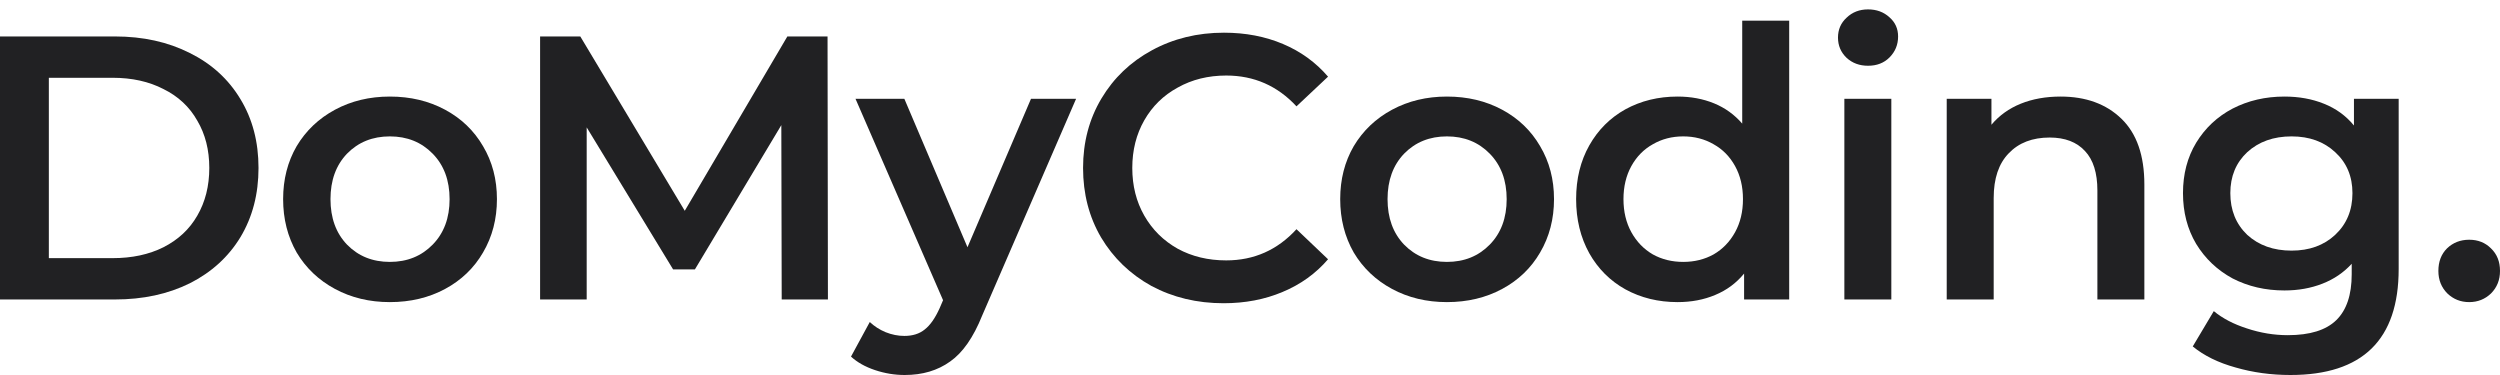
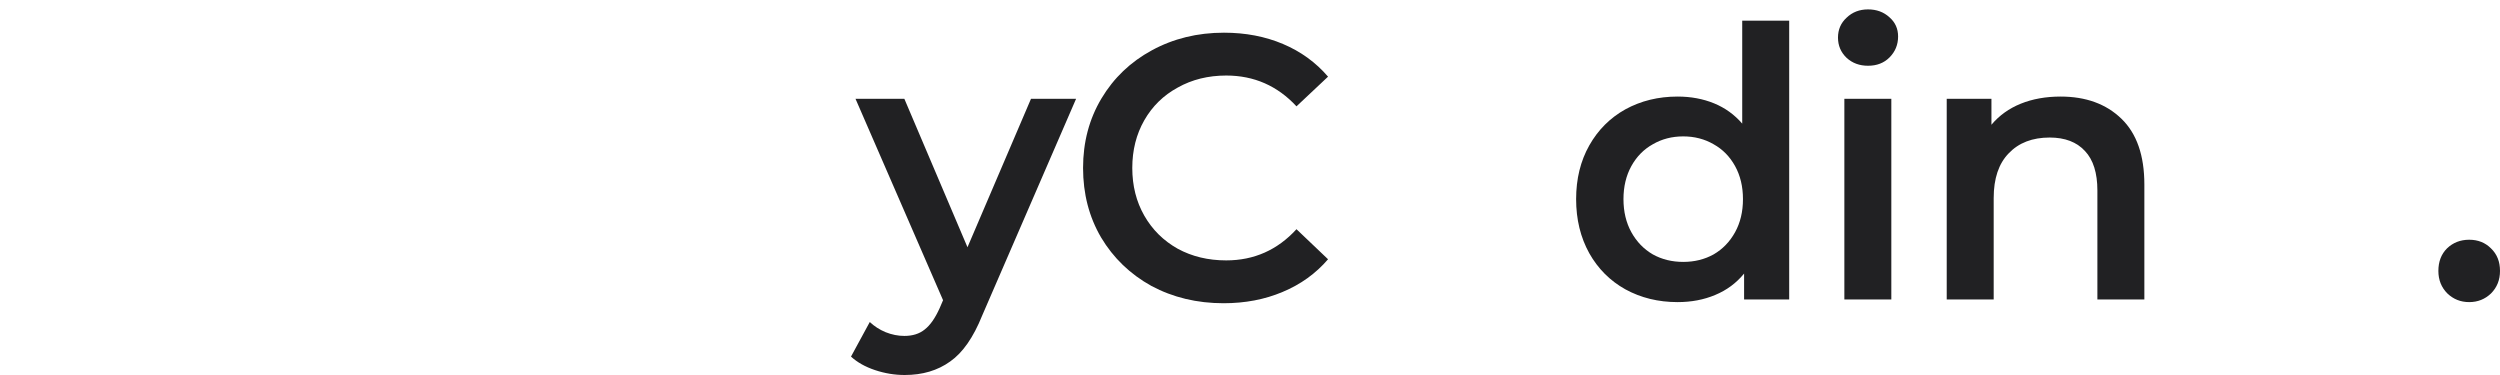
<svg xmlns="http://www.w3.org/2000/svg" width="160" height="24" viewBox="0 0 160 24" fill="none">
-   <path d="M0 2.333H7.359C9.154 2.333 10.75 2.685 12.144 3.391C13.539 4.08 14.621 5.066 15.391 6.349C16.16 7.615 16.545 9.082 16.545 10.749C16.545 12.417 16.16 13.892 15.391 15.174C14.621 16.441 13.539 17.427 12.144 18.132C10.75 18.822 9.154 19.166 7.359 19.166H0V2.333ZM7.214 16.521C8.449 16.521 9.531 16.288 10.461 15.824C11.407 15.343 12.128 14.669 12.625 13.804C13.138 12.922 13.395 11.904 13.395 10.749C13.395 9.595 13.138 8.585 12.625 7.719C12.128 6.838 11.407 6.164 10.461 5.699C9.531 5.218 8.449 4.978 7.214 4.978H3.126V16.521H7.214Z" fill="#212123" />
-   <path d="M24.95 19.335C23.652 19.335 22.481 19.054 21.439 18.493C20.397 17.932 19.579 17.154 18.986 16.16C18.409 15.15 18.12 14.012 18.12 12.745C18.12 11.479 18.409 10.349 18.986 9.355C19.579 8.361 20.397 7.583 21.439 7.022C22.481 6.461 23.652 6.18 24.95 6.18C26.265 6.18 27.443 6.461 28.485 7.022C29.527 7.583 30.337 8.361 30.914 9.355C31.507 10.349 31.804 11.479 31.804 12.745C31.804 14.012 31.507 15.15 30.914 16.16C30.337 17.154 29.527 17.932 28.485 18.493C27.443 19.054 26.265 19.335 24.95 19.335ZM24.95 16.762C26.056 16.762 26.97 16.393 27.692 15.655C28.413 14.918 28.774 13.948 28.774 12.745C28.774 11.543 28.413 10.573 27.692 9.836C26.97 9.098 26.056 8.729 24.95 8.729C23.844 8.729 22.93 9.098 22.209 9.836C21.503 10.573 21.151 11.543 21.151 12.745C21.151 13.948 21.503 14.918 22.209 15.655C22.93 16.393 23.844 16.762 24.95 16.762Z" fill="#212123" />
-   <path d="M50.029 19.166L50.005 8.008L44.474 17.242H43.079L37.548 8.152V19.166H34.566V2.333H37.139L43.825 13.491L50.39 2.333H52.963L52.987 19.166H50.029Z" fill="#212123" />
  <path d="M68.869 6.325L62.857 20.2C62.296 21.595 61.614 22.573 60.813 23.134C60.011 23.711 59.041 24 57.903 24C57.262 24 56.628 23.896 56.003 23.687C55.378 23.479 54.865 23.19 54.464 22.822L55.666 20.609C55.955 20.882 56.292 21.098 56.676 21.259C57.077 21.419 57.478 21.499 57.879 21.499C58.408 21.499 58.841 21.363 59.178 21.09C59.53 20.818 59.851 20.361 60.139 19.719L60.356 19.214L54.753 6.325H57.879L61.919 15.824L65.983 6.325H68.869Z" fill="#212123" />
  <path d="M78.31 19.407C76.61 19.407 75.071 19.038 73.692 18.301C72.33 17.547 71.255 16.513 70.47 15.198C69.7 13.884 69.316 12.401 69.316 10.749C69.316 9.098 69.708 7.615 70.494 6.301C71.279 4.986 72.354 3.96 73.716 3.222C75.095 2.469 76.634 2.092 78.334 2.092C79.713 2.092 80.971 2.333 82.109 2.814C83.248 3.294 84.21 3.992 84.995 4.906L82.975 6.806C81.757 5.491 80.257 4.834 78.478 4.834C77.324 4.834 76.29 5.09 75.376 5.603C74.462 6.1 73.749 6.798 73.236 7.695C72.722 8.593 72.466 9.611 72.466 10.749C72.466 11.888 72.722 12.906 73.236 13.804C73.749 14.701 74.462 15.407 75.376 15.92C76.29 16.417 77.324 16.665 78.478 16.665C80.257 16.665 81.757 16 82.975 14.669L84.995 16.593C84.21 17.507 83.24 18.204 82.085 18.685C80.947 19.166 79.688 19.407 78.31 19.407Z" fill="#212123" />
-   <path d="M92.603 19.335C91.305 19.335 90.134 19.054 89.092 18.493C88.05 17.932 87.232 17.154 86.639 16.16C86.062 15.15 85.773 14.012 85.773 12.745C85.773 11.479 86.062 10.349 86.639 9.355C87.232 8.361 88.05 7.583 89.092 7.022C90.134 6.461 91.305 6.18 92.603 6.18C93.918 6.18 95.096 6.461 96.138 7.022C97.18 7.583 97.99 8.361 98.567 9.355C99.16 10.349 99.457 11.479 99.457 12.745C99.457 14.012 99.16 15.15 98.567 16.16C97.99 17.154 97.18 17.932 96.138 18.493C95.096 19.054 93.918 19.335 92.603 19.335ZM92.603 16.762C93.709 16.762 94.623 16.393 95.345 15.655C96.066 14.918 96.427 13.948 96.427 12.745C96.427 11.543 96.066 10.573 95.345 9.836C94.623 9.098 93.709 8.729 92.603 8.729C91.497 8.729 90.583 9.098 89.862 9.836C89.156 10.573 88.803 11.543 88.803 12.745C88.803 13.948 89.156 14.918 89.862 15.655C90.583 16.393 91.497 16.762 92.603 16.762Z" fill="#212123" />
  <path d="M114.508 1.323V19.166H111.622V17.507C111.125 18.116 110.508 18.573 109.77 18.878C109.049 19.182 108.247 19.335 107.365 19.335C106.131 19.335 105.017 19.062 104.023 18.517C103.045 17.972 102.275 17.202 101.714 16.208C101.153 15.198 100.872 14.044 100.872 12.745C100.872 11.447 101.153 10.3 101.714 9.307C102.275 8.313 103.045 7.543 104.023 6.998C105.017 6.453 106.131 6.18 107.365 6.18C108.215 6.18 108.993 6.325 109.698 6.613C110.404 6.902 111.005 7.335 111.502 7.912V1.323H114.508ZM107.726 16.762C108.448 16.762 109.097 16.601 109.674 16.28C110.251 15.944 110.708 15.471 111.045 14.862C111.381 14.252 111.55 13.547 111.55 12.745C111.55 11.944 111.381 11.238 111.045 10.629C110.708 10.02 110.251 9.555 109.674 9.234C109.097 8.898 108.448 8.729 107.726 8.729C107.005 8.729 106.355 8.898 105.778 9.234C105.201 9.555 104.744 10.02 104.407 10.629C104.071 11.238 103.902 11.944 103.902 12.745C103.902 13.547 104.071 14.252 104.407 14.862C104.744 15.471 105.201 15.944 105.778 16.28C106.355 16.601 107.005 16.762 107.726 16.762Z" fill="#212123" />
  <path d="M118.039 6.325H121.045V19.166H118.039V6.325ZM119.554 4.208C119.009 4.208 118.552 4.04 118.184 3.703C117.815 3.351 117.631 2.918 117.631 2.405C117.631 1.892 117.815 1.467 118.184 1.13C118.552 0.777 119.009 0.601 119.554 0.601C120.1 0.601 120.556 0.769 120.925 1.106C121.294 1.427 121.478 1.836 121.478 2.333C121.478 2.862 121.294 3.311 120.925 3.679C120.572 4.032 120.116 4.208 119.554 4.208Z" fill="#212123" />
  <path d="M131.877 6.18C133.496 6.18 134.795 6.653 135.772 7.599C136.75 8.545 137.239 9.948 137.239 11.808V19.166H134.233V12.192C134.233 11.07 133.969 10.228 133.44 9.667C132.911 9.09 132.157 8.802 131.179 8.802C130.073 8.802 129.199 9.138 128.558 9.812C127.917 10.469 127.596 11.423 127.596 12.673V19.166H124.59V6.325H127.452V7.984C127.949 7.391 128.574 6.942 129.328 6.637C130.081 6.333 130.931 6.18 131.877 6.18Z" fill="#212123" />
-   <path d="M153.515 6.325V17.218C153.515 21.739 151.206 24 146.589 24C145.355 24 144.184 23.84 143.078 23.519C141.972 23.214 141.058 22.765 140.336 22.172L141.683 19.912C142.244 20.377 142.95 20.745 143.799 21.018C144.665 21.307 145.539 21.451 146.421 21.451C147.832 21.451 148.866 21.13 149.523 20.489C150.18 19.848 150.509 18.87 150.509 17.555V16.882C149.996 17.443 149.371 17.868 148.633 18.156C147.896 18.445 147.086 18.589 146.204 18.589C144.986 18.589 143.88 18.333 142.886 17.82C141.908 17.291 141.13 16.553 140.553 15.607C139.992 14.661 139.711 13.579 139.711 12.361C139.711 11.142 139.992 10.068 140.553 9.138C141.13 8.192 141.908 7.463 142.886 6.95C143.88 6.437 144.986 6.18 146.204 6.18C147.134 6.18 147.976 6.333 148.729 6.637C149.499 6.942 150.14 7.407 150.653 8.032V6.325H153.515ZM146.661 16.04C147.799 16.04 148.729 15.703 149.451 15.03C150.188 14.341 150.557 13.451 150.557 12.361C150.557 11.287 150.188 10.413 149.451 9.739C148.729 9.066 147.799 8.729 146.661 8.729C145.507 8.729 144.561 9.066 143.823 9.739C143.102 10.413 142.741 11.287 142.741 12.361C142.741 13.451 143.102 14.341 143.823 15.03C144.561 15.703 145.507 16.04 146.661 16.04Z" fill="#212123" />
  <path d="M158.028 19.335C157.483 19.335 157.018 19.15 156.633 18.782C156.248 18.397 156.056 17.916 156.056 17.339C156.056 16.745 156.24 16.265 156.609 15.896C156.994 15.527 157.467 15.343 158.028 15.343C158.589 15.343 159.054 15.527 159.423 15.896C159.808 16.265 160 16.745 160 17.339C160 17.916 159.808 18.397 159.423 18.782C159.038 19.15 158.573 19.335 158.028 19.335Z" fill="#212123" />
</svg>